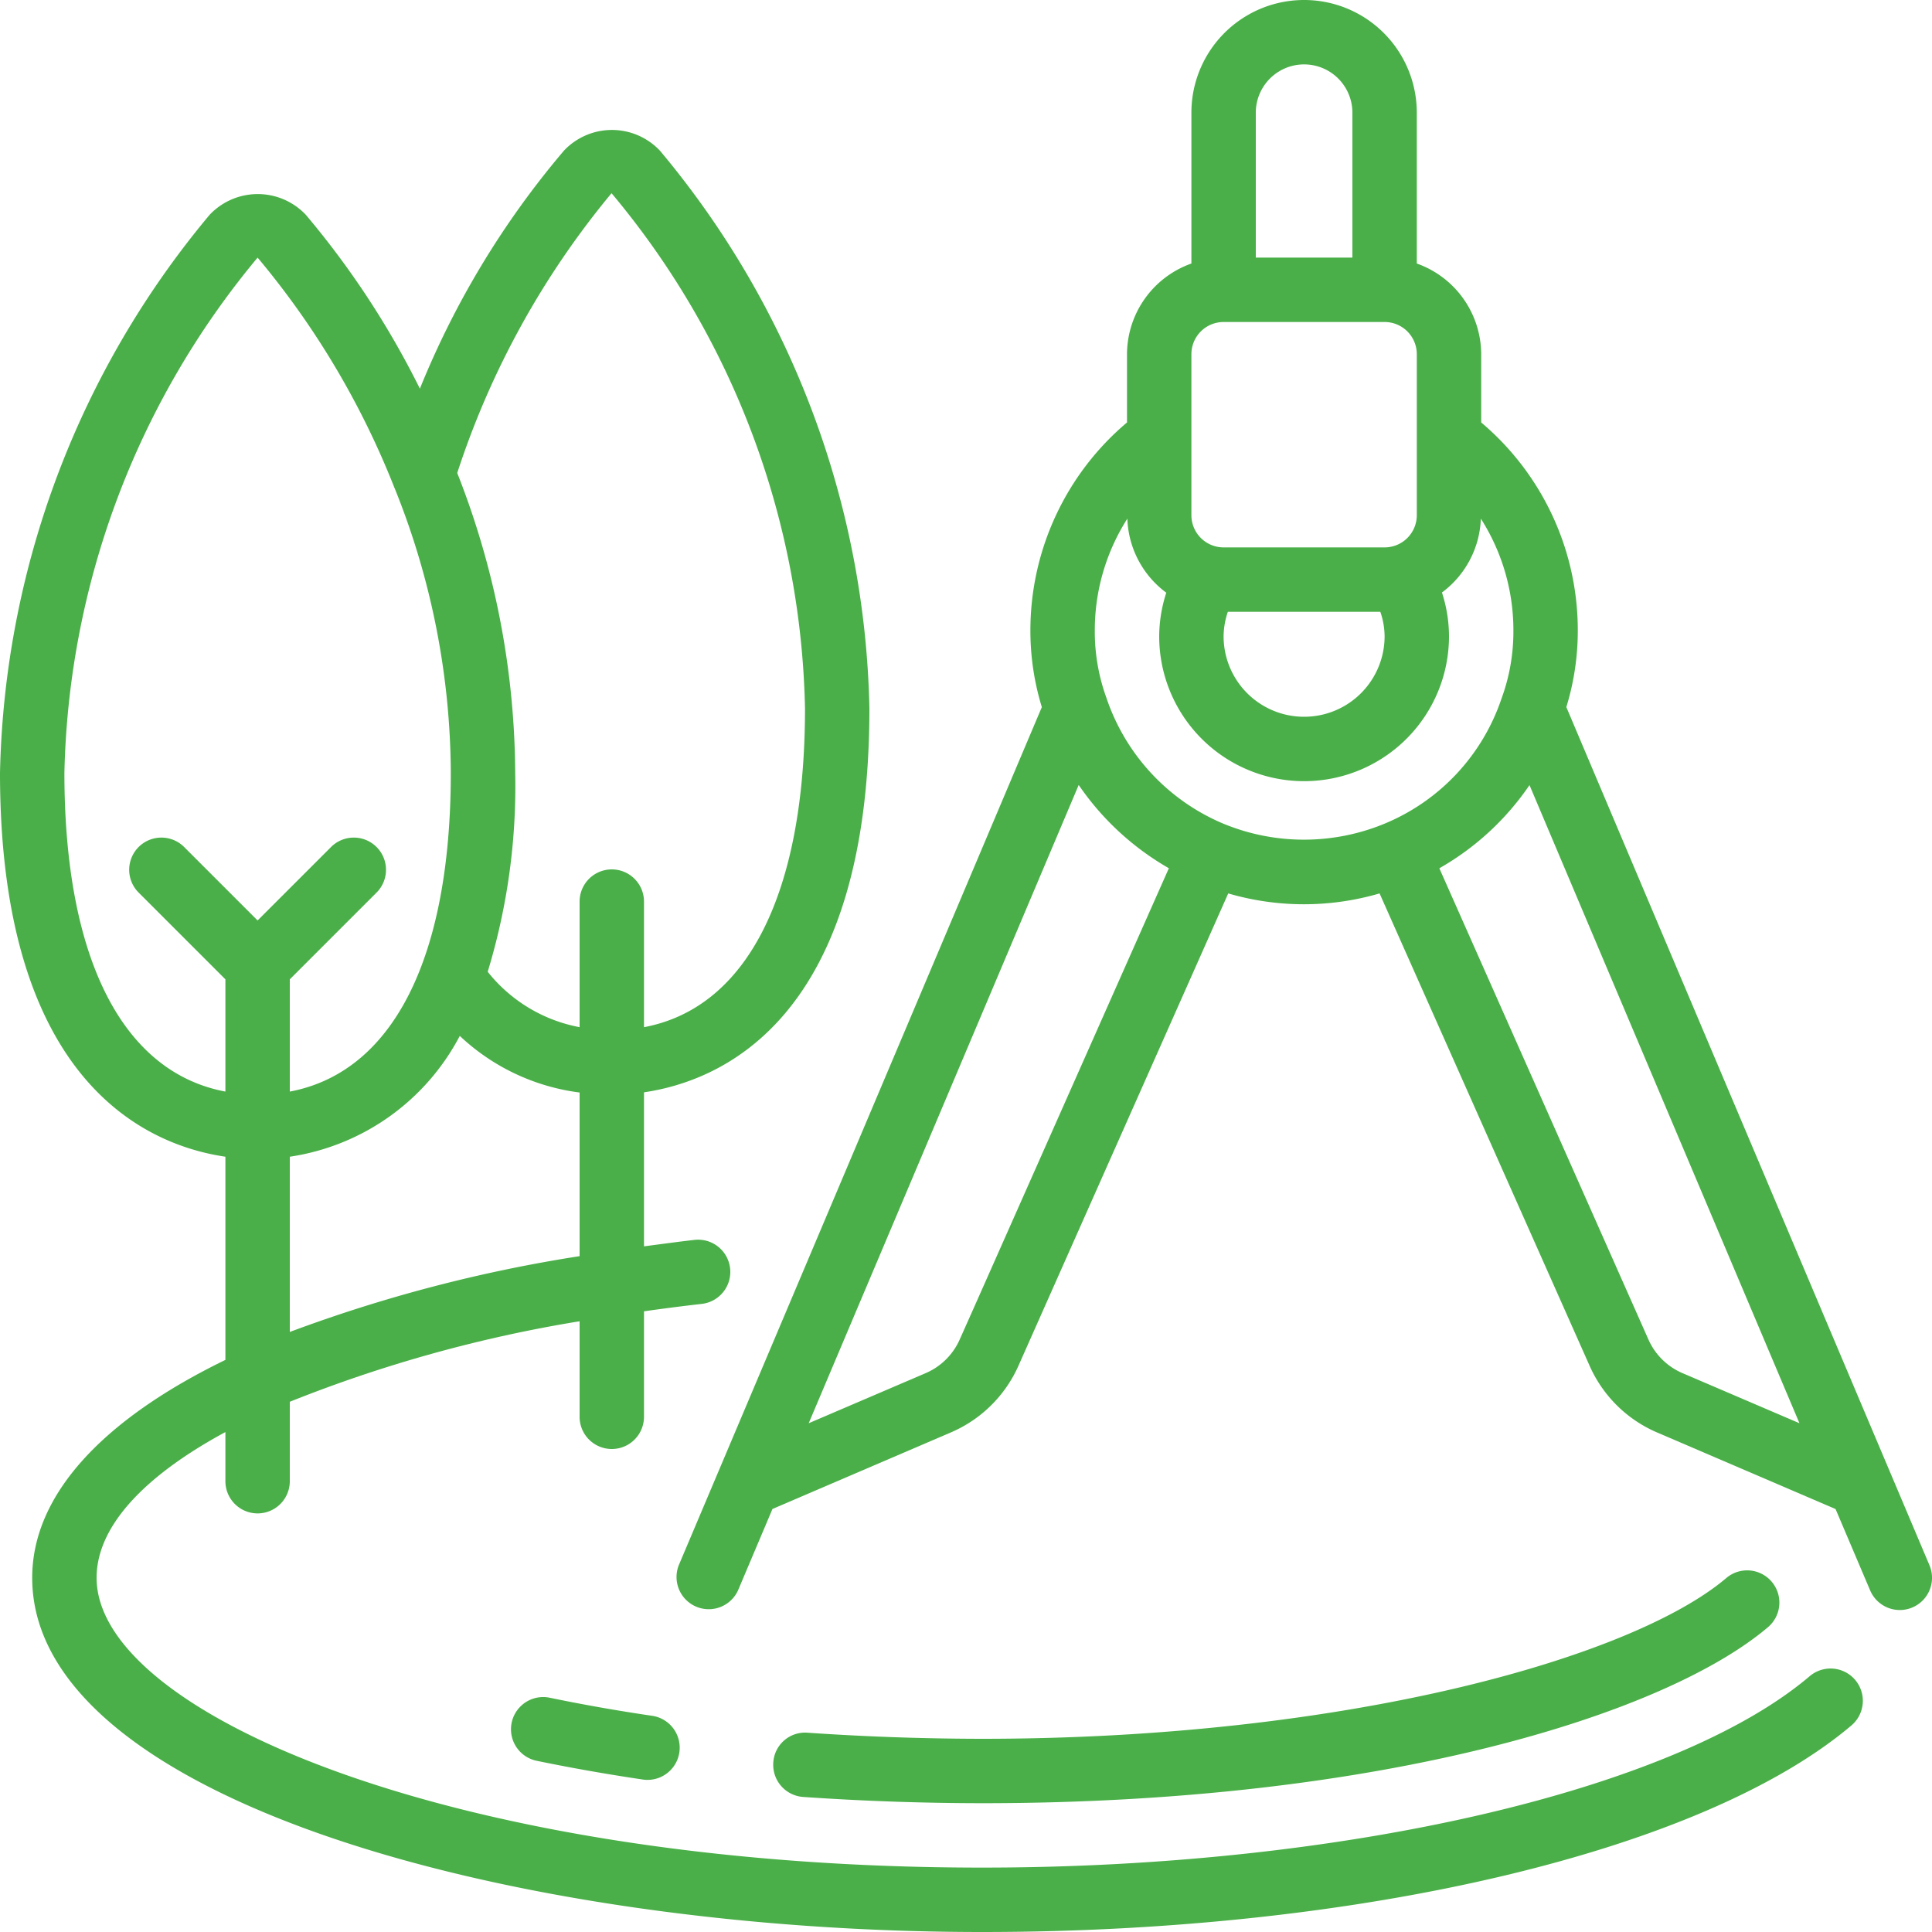
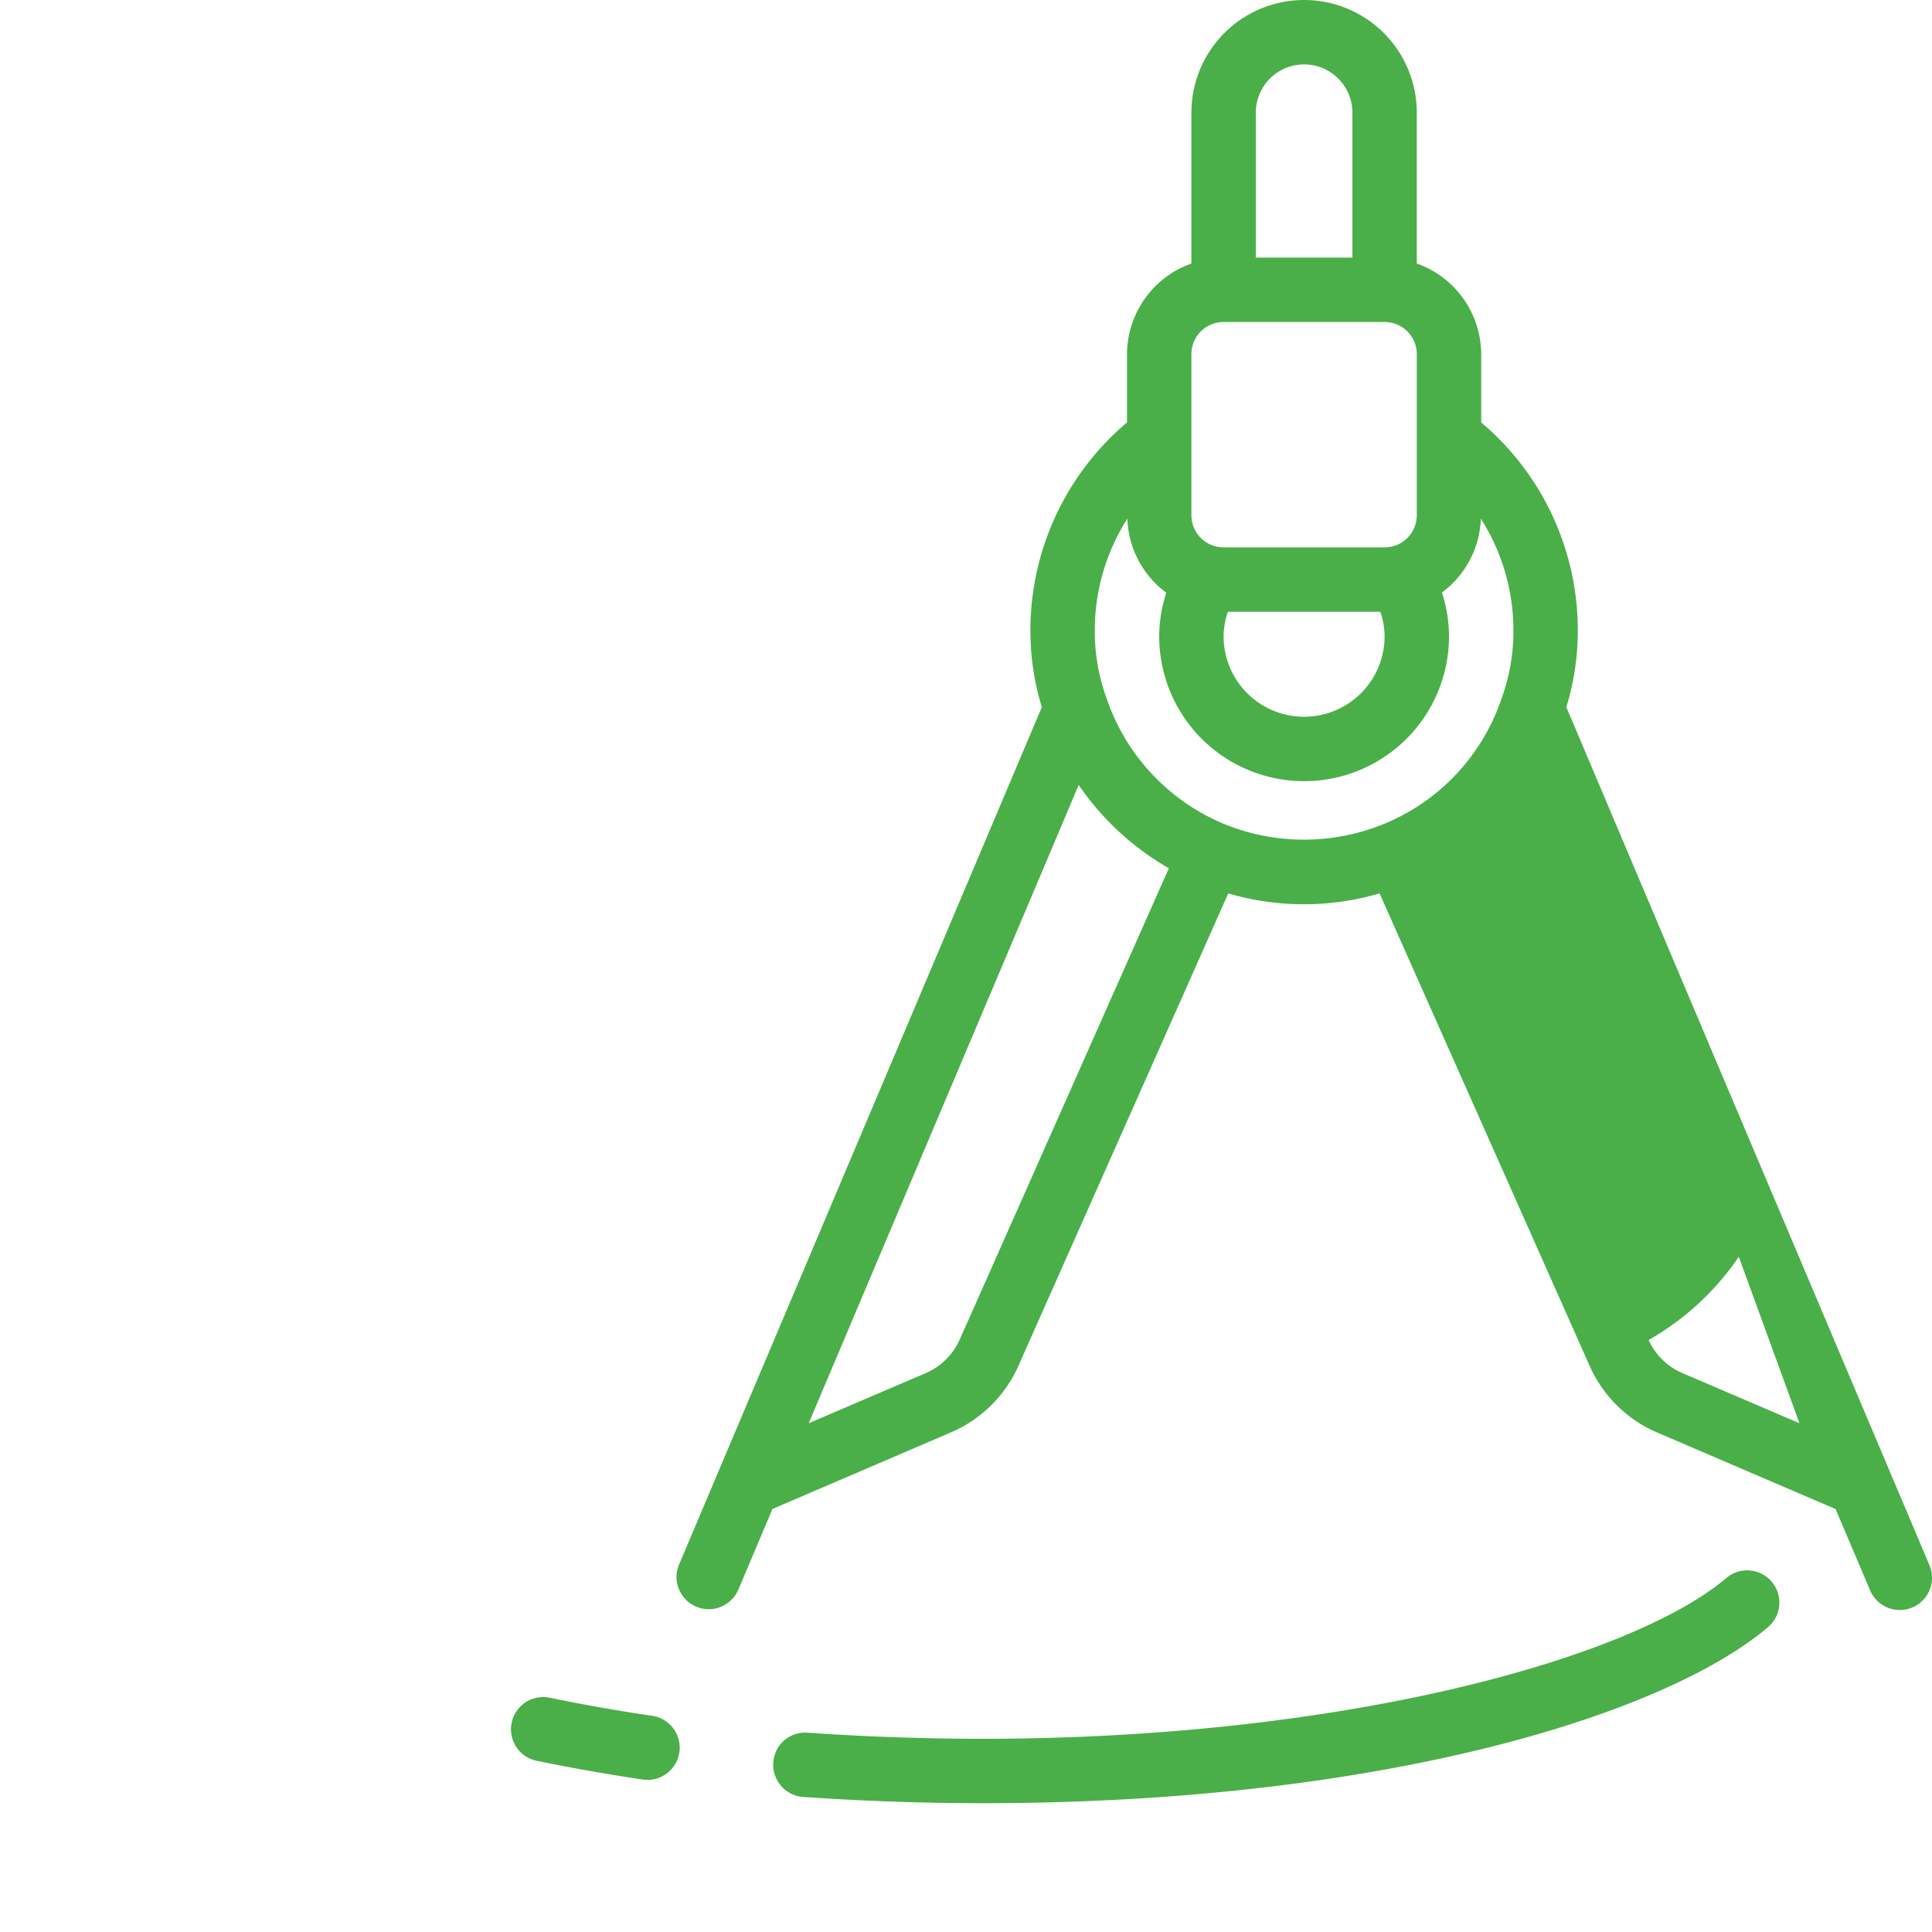
<svg xmlns="http://www.w3.org/2000/svg" version="1.1" width="512" height="512" x="0" y="0" viewBox="0 0 60 60" style="enable-background:new 0 0 512 512" xml:space="preserve" class="">
  <g>
    <g fill="#000" fill-rule="nonzero">
      <path d="M53.612 49.007C50.689 51.488 41.811 54 30.5 54a80.57 80.57 0 0 1-5.42-.189.988.988 0 0 0-1.065.931 1 1 0 0 0 .931 1.064A81.92 81.92 0 0 0 30.5 56c12.409 0 21.2-2.746 24.407-5.467a1 1 0 0 0-1.295-1.526zM20.254 53.286a55.528 55.528 0 0 1-3.2-.565 1 1 0 0 0-.406 1.958c1.057.219 2.171.416 3.314.586a1 1 0 0 0 .293-1.979z" fill="#4aaf48" opacity="1" data-original="#000000" class="" />
-       <path d="M7 35.923v6.31C3.179 44.091 1 46.43 1 49c0 6.885 15 11 29.5 11 11.8 0 22.4-2.519 27-6.417a1.002 1.002 0 0 0-1.3-1.526C52.013 55.612 41.684 58 30.5 58 14.294 58 3 53.257 3 49c0-1.59 1.469-3.157 4-4.526V46a1 1 0 0 0 2 0v-2.467a42.782 42.782 0 0 1 9-2.5V44a1 1 0 0 0 2 0v-3.276a62.905 62.905 0 0 1 1.792-.23 1 1 0 0 0-.224-1.988c-.535.061-1.05.133-1.568.2v-4.783c2.459-.362 7-2.332 7-11.923a27.832 27.832 0 0 0-6.5-17.315 2.049 2.049 0 0 0-2.985-.008 27.141 27.141 0 0 0-4.475 7.393 26.914 26.914 0 0 0-3.543-5.4 2.055 2.055 0 0 0-2.986 0A27.92 27.92 0 0 0 0 24c0 9.591 4.541 11.561 7 11.923zm2 5.442v-5.442a7.15 7.15 0 0 0 5.279-3.752A6.649 6.649 0 0 0 18 33.929v5.082a45.811 45.811 0 0 0-9 2.354zM18.992 6A25.7 25.7 0 0 1 25 22c0 5.774-1.81 9.3-5 9.9V28a1 1 0 0 0-2 0v3.9a4.769 4.769 0 0 1-2.854-1.721c.61-2.001.899-4.087.854-6.179a25.713 25.713 0 0 0-1.8-9.311A26.379 26.379 0 0 1 18.992 6zM8 8a25.9 25.9 0 0 1 4.256 7.165l.007.014A23.856 23.856 0 0 1 14 24c0 5.774-1.81 9.3-5 9.9v-3.486l2.707-2.707a1 1 0 0 0-1.414-1.414L8 28.586l-2.293-2.293a1 1 0 0 0-1.414 1.414L7 30.414V33.9c-3.19-.6-5-4.125-5-9.9.13-5.86 2.245-11.5 6-16z" fill="#4aaf48" opacity="1" data-original="#000000" class="" />
-       <path d="M58.079 49.391a1 1 0 0 0 1.842-.782l-11.277-26.65c.237-.77.357-1.573.356-2.379a8.445 8.445 0 0 0-3-6.46V11a3 3 0 0 0-2-2.816V3.5a3.5 3.5 0 0 0-7 0v4.684A3 3 0 0 0 35 11v2.12a8.449 8.449 0 0 0-3 6.46 8.083 8.083 0 0 0 .355 2.38L21.08 48.609a1 1 0 0 0 1.84.782l1.07-2.529 5.559-2.385a4.032 4.032 0 0 0 2.075-2.051l6.52-14.68a8.373 8.373 0 0 0 4.7 0l6.53 14.686a4.027 4.027 0 0 0 2.077 2.05l5.554 2.383zM43 19.76a2.5 2.5 0 1 1-5 0c.003-.259.048-.515.132-.76h4.735c.086.244.13.501.133.76zM39 3.5a1.5 1.5 0 0 1 3 0V8h-3zM37 11a1 1 0 0 1 1-1h5a1 1 0 0 1 1 1v5a1 1 0 0 1-1 1h-5a1 1 0 0 1-1-1zm-8.245 31.641-3.64 1.559L33.5 24.378a8.513 8.513 0 0 0 2.8 2.586l-6 13.524-.5 1.122a2.032 2.032 0 0 1-1.045 1.031zm9.235-17.062a6.484 6.484 0 0 1-3.632-3.915A6.027 6.027 0 0 1 34 19.58a6.446 6.446 0 0 1 1.011-3.473c.03.911.476 1.758 1.209 2.3A4.448 4.448 0 0 0 36 19.76a4.5 4.5 0 1 0 9 0 4.41 4.41 0 0 0-.219-1.359 2.988 2.988 0 0 0 1.208-2.294A6.446 6.446 0 0 1 47 19.58c.004.72-.12 1.435-.368 2.112a6.423 6.423 0 0 1-3.626 3.885 6.555 6.555 0 0 1-5.016.002zm14.259 17.064a2.03 2.03 0 0 1-1.049-1.029l-6.5-14.649a8.426 8.426 0 0 0 2.8-2.583L55.884 44.2z" fill="#4aaf48" opacity="1" data-original="#000000" class="" />
+       <path d="M58.079 49.391a1 1 0 0 0 1.842-.782l-11.277-26.65c.237-.77.357-1.573.356-2.379a8.445 8.445 0 0 0-3-6.46V11a3 3 0 0 0-2-2.816V3.5a3.5 3.5 0 0 0-7 0v4.684A3 3 0 0 0 35 11v2.12a8.449 8.449 0 0 0-3 6.46 8.083 8.083 0 0 0 .355 2.38L21.08 48.609a1 1 0 0 0 1.84.782l1.07-2.529 5.559-2.385a4.032 4.032 0 0 0 2.075-2.051l6.52-14.68a8.373 8.373 0 0 0 4.7 0l6.53 14.686a4.027 4.027 0 0 0 2.077 2.05l5.554 2.383zM43 19.76a2.5 2.5 0 1 1-5 0c.003-.259.048-.515.132-.76h4.735c.086.244.13.501.133.76zM39 3.5a1.5 1.5 0 0 1 3 0V8h-3zM37 11a1 1 0 0 1 1-1h5a1 1 0 0 1 1 1v5a1 1 0 0 1-1 1h-5a1 1 0 0 1-1-1zm-8.245 31.641-3.64 1.559L33.5 24.378a8.513 8.513 0 0 0 2.8 2.586l-6 13.524-.5 1.122a2.032 2.032 0 0 1-1.045 1.031zm9.235-17.062a6.484 6.484 0 0 1-3.632-3.915A6.027 6.027 0 0 1 34 19.58a6.446 6.446 0 0 1 1.011-3.473c.03.911.476 1.758 1.209 2.3A4.448 4.448 0 0 0 36 19.76a4.5 4.5 0 1 0 9 0 4.41 4.41 0 0 0-.219-1.359 2.988 2.988 0 0 0 1.208-2.294A6.446 6.446 0 0 1 47 19.58c.004.72-.12 1.435-.368 2.112a6.423 6.423 0 0 1-3.626 3.885 6.555 6.555 0 0 1-5.016.002zm14.259 17.064a2.03 2.03 0 0 1-1.049-1.029a8.426 8.426 0 0 0 2.8-2.583L55.884 44.2z" fill="#4aaf48" opacity="1" data-original="#000000" class="" />
    </g>
  </g>
</svg>